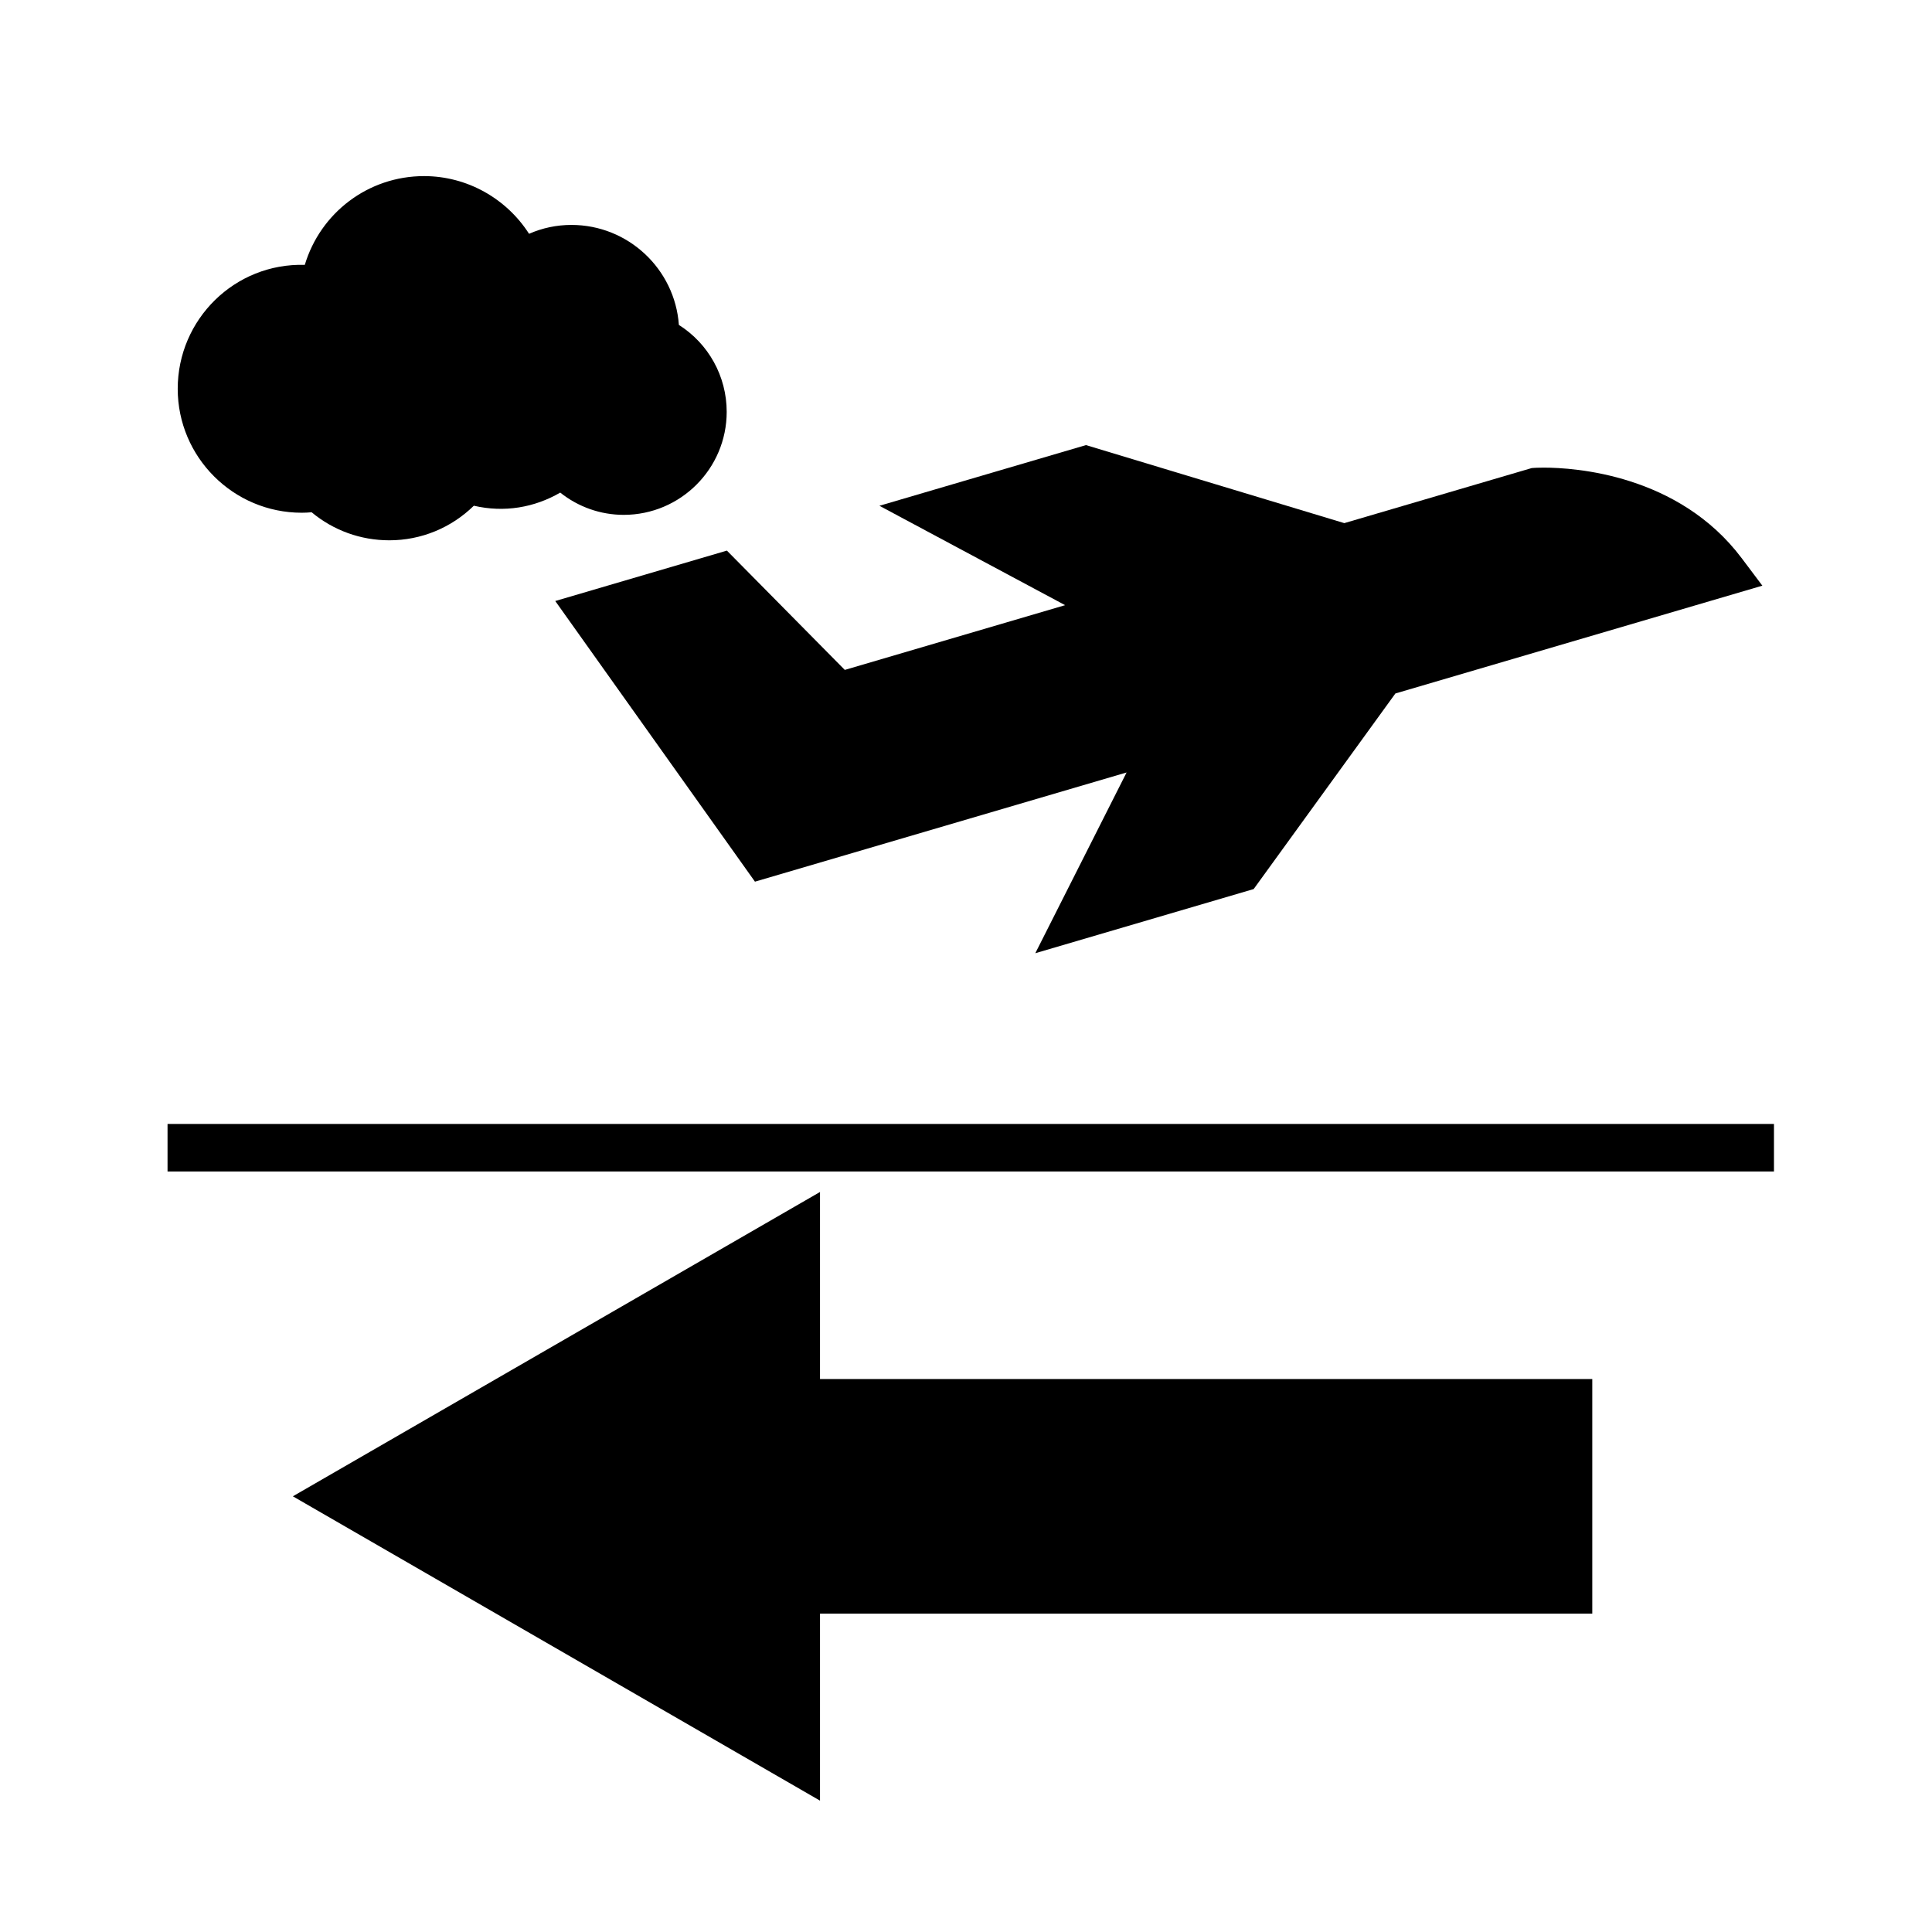
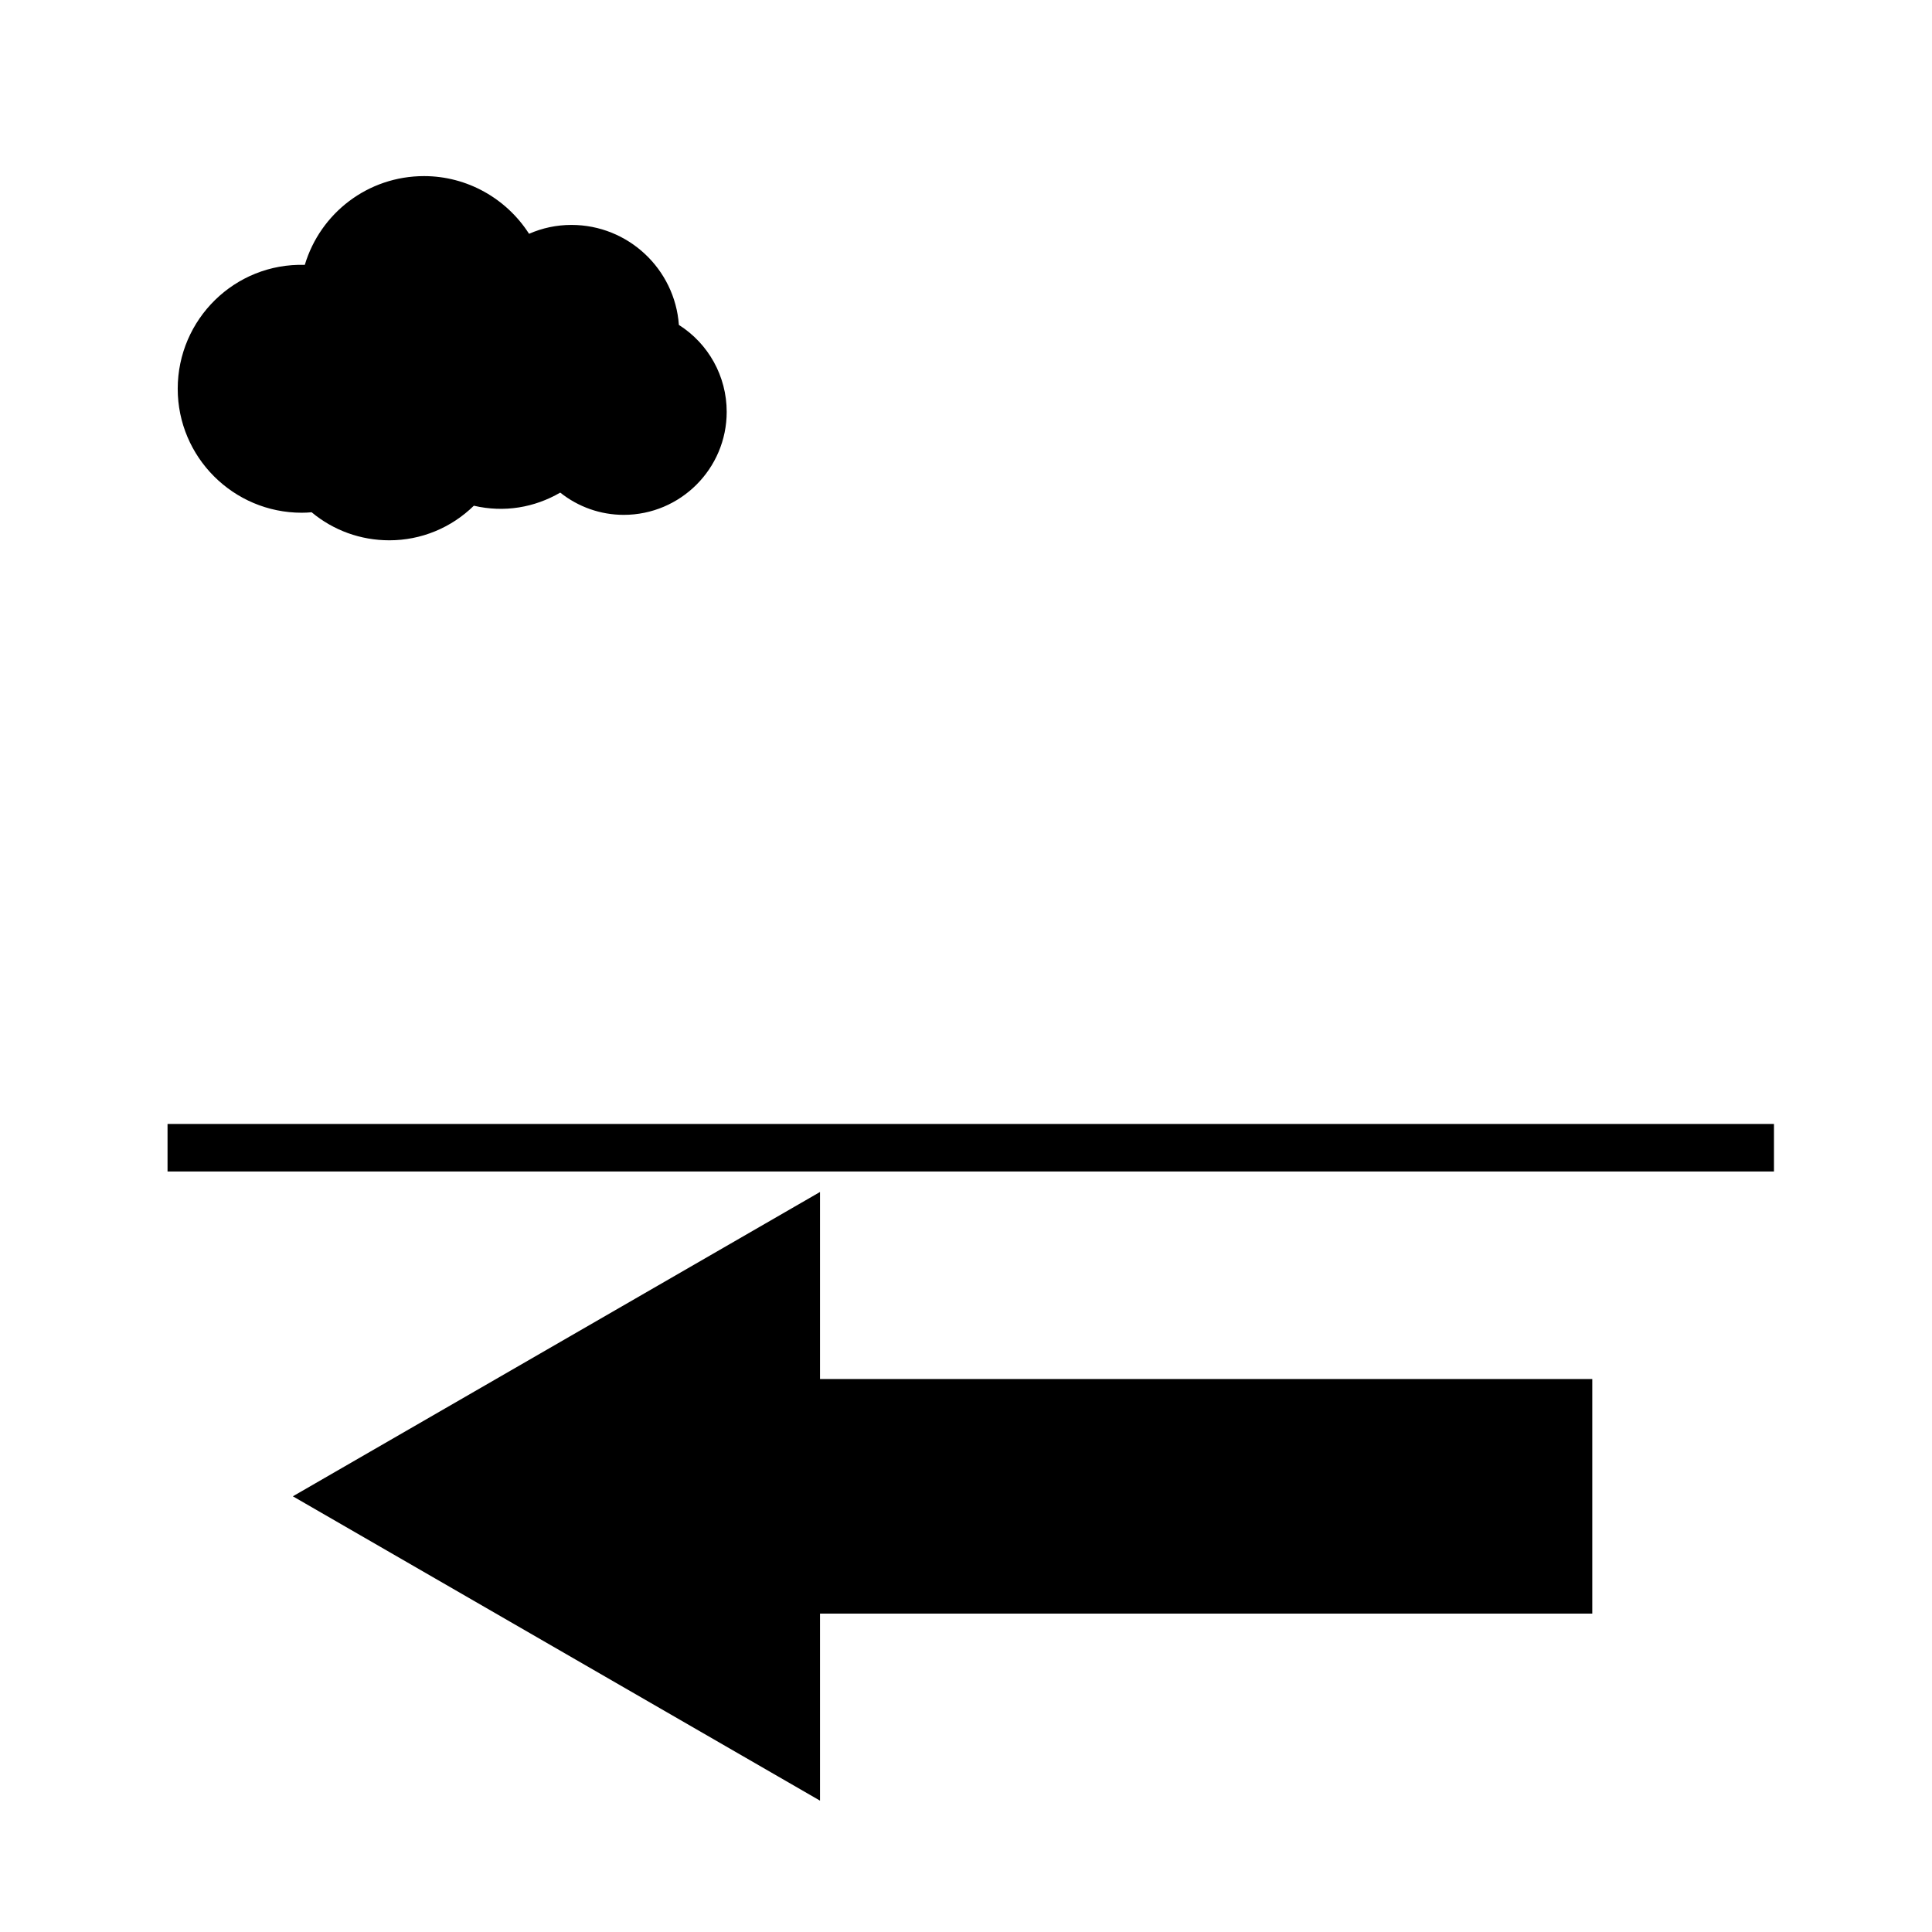
<svg xmlns="http://www.w3.org/2000/svg" fill="#000000" width="800px" height="800px" version="1.1" viewBox="144 144 512 512">
  <g>
-     <path d="m344.07 377.65 98.488-28.938-24.191 47.898 57.867-17 37.559-51.832 97.25-28.57-5.461-7.266c-16.75-22.285-44.391-24.016-52.461-24.016-1.598 0-2.5 0.066-2.5 0.066l-0.707 0.051-49.66 14.59-68.461-20.68-54.738 16.082 49.211 26.34-58.387 17.156-31.246-31.617-45.484 13.359z" />
    <path d="m361.31 459.89-139.7 80.648 139.7 80.652v-49.57h204.66v-62.16h-204.66z" />
    <path d="m188.4 441.86h425.72v12.594h-425.72z" />
    <path d="m223.96 279.88c0.852 0 1.715-0.039 2.625-0.125 5.785 4.812 12.984 7.43 20.59 7.43 8.434 0 16.391-3.293 22.398-9.164 8.074 1.875 16.051 0.492 22.895-3.477 4.769 3.797 10.664 5.898 16.82 5.898 15.047 0 27.293-12.242 27.293-27.293 0-9.457-4.852-18.094-12.672-23.043-1.055-14.793-13.426-26.5-28.477-26.5-3.906 0-7.691 0.801-11.227 2.352-6.004-9.371-16.445-15.289-27.82-15.289-14.836 0-27.477 9.75-31.609 23.523-18.574-0.523-33.68 14.453-33.68 32.844 0.004 18.109 14.742 32.844 32.863 32.844z" />
  </g>
</svg>